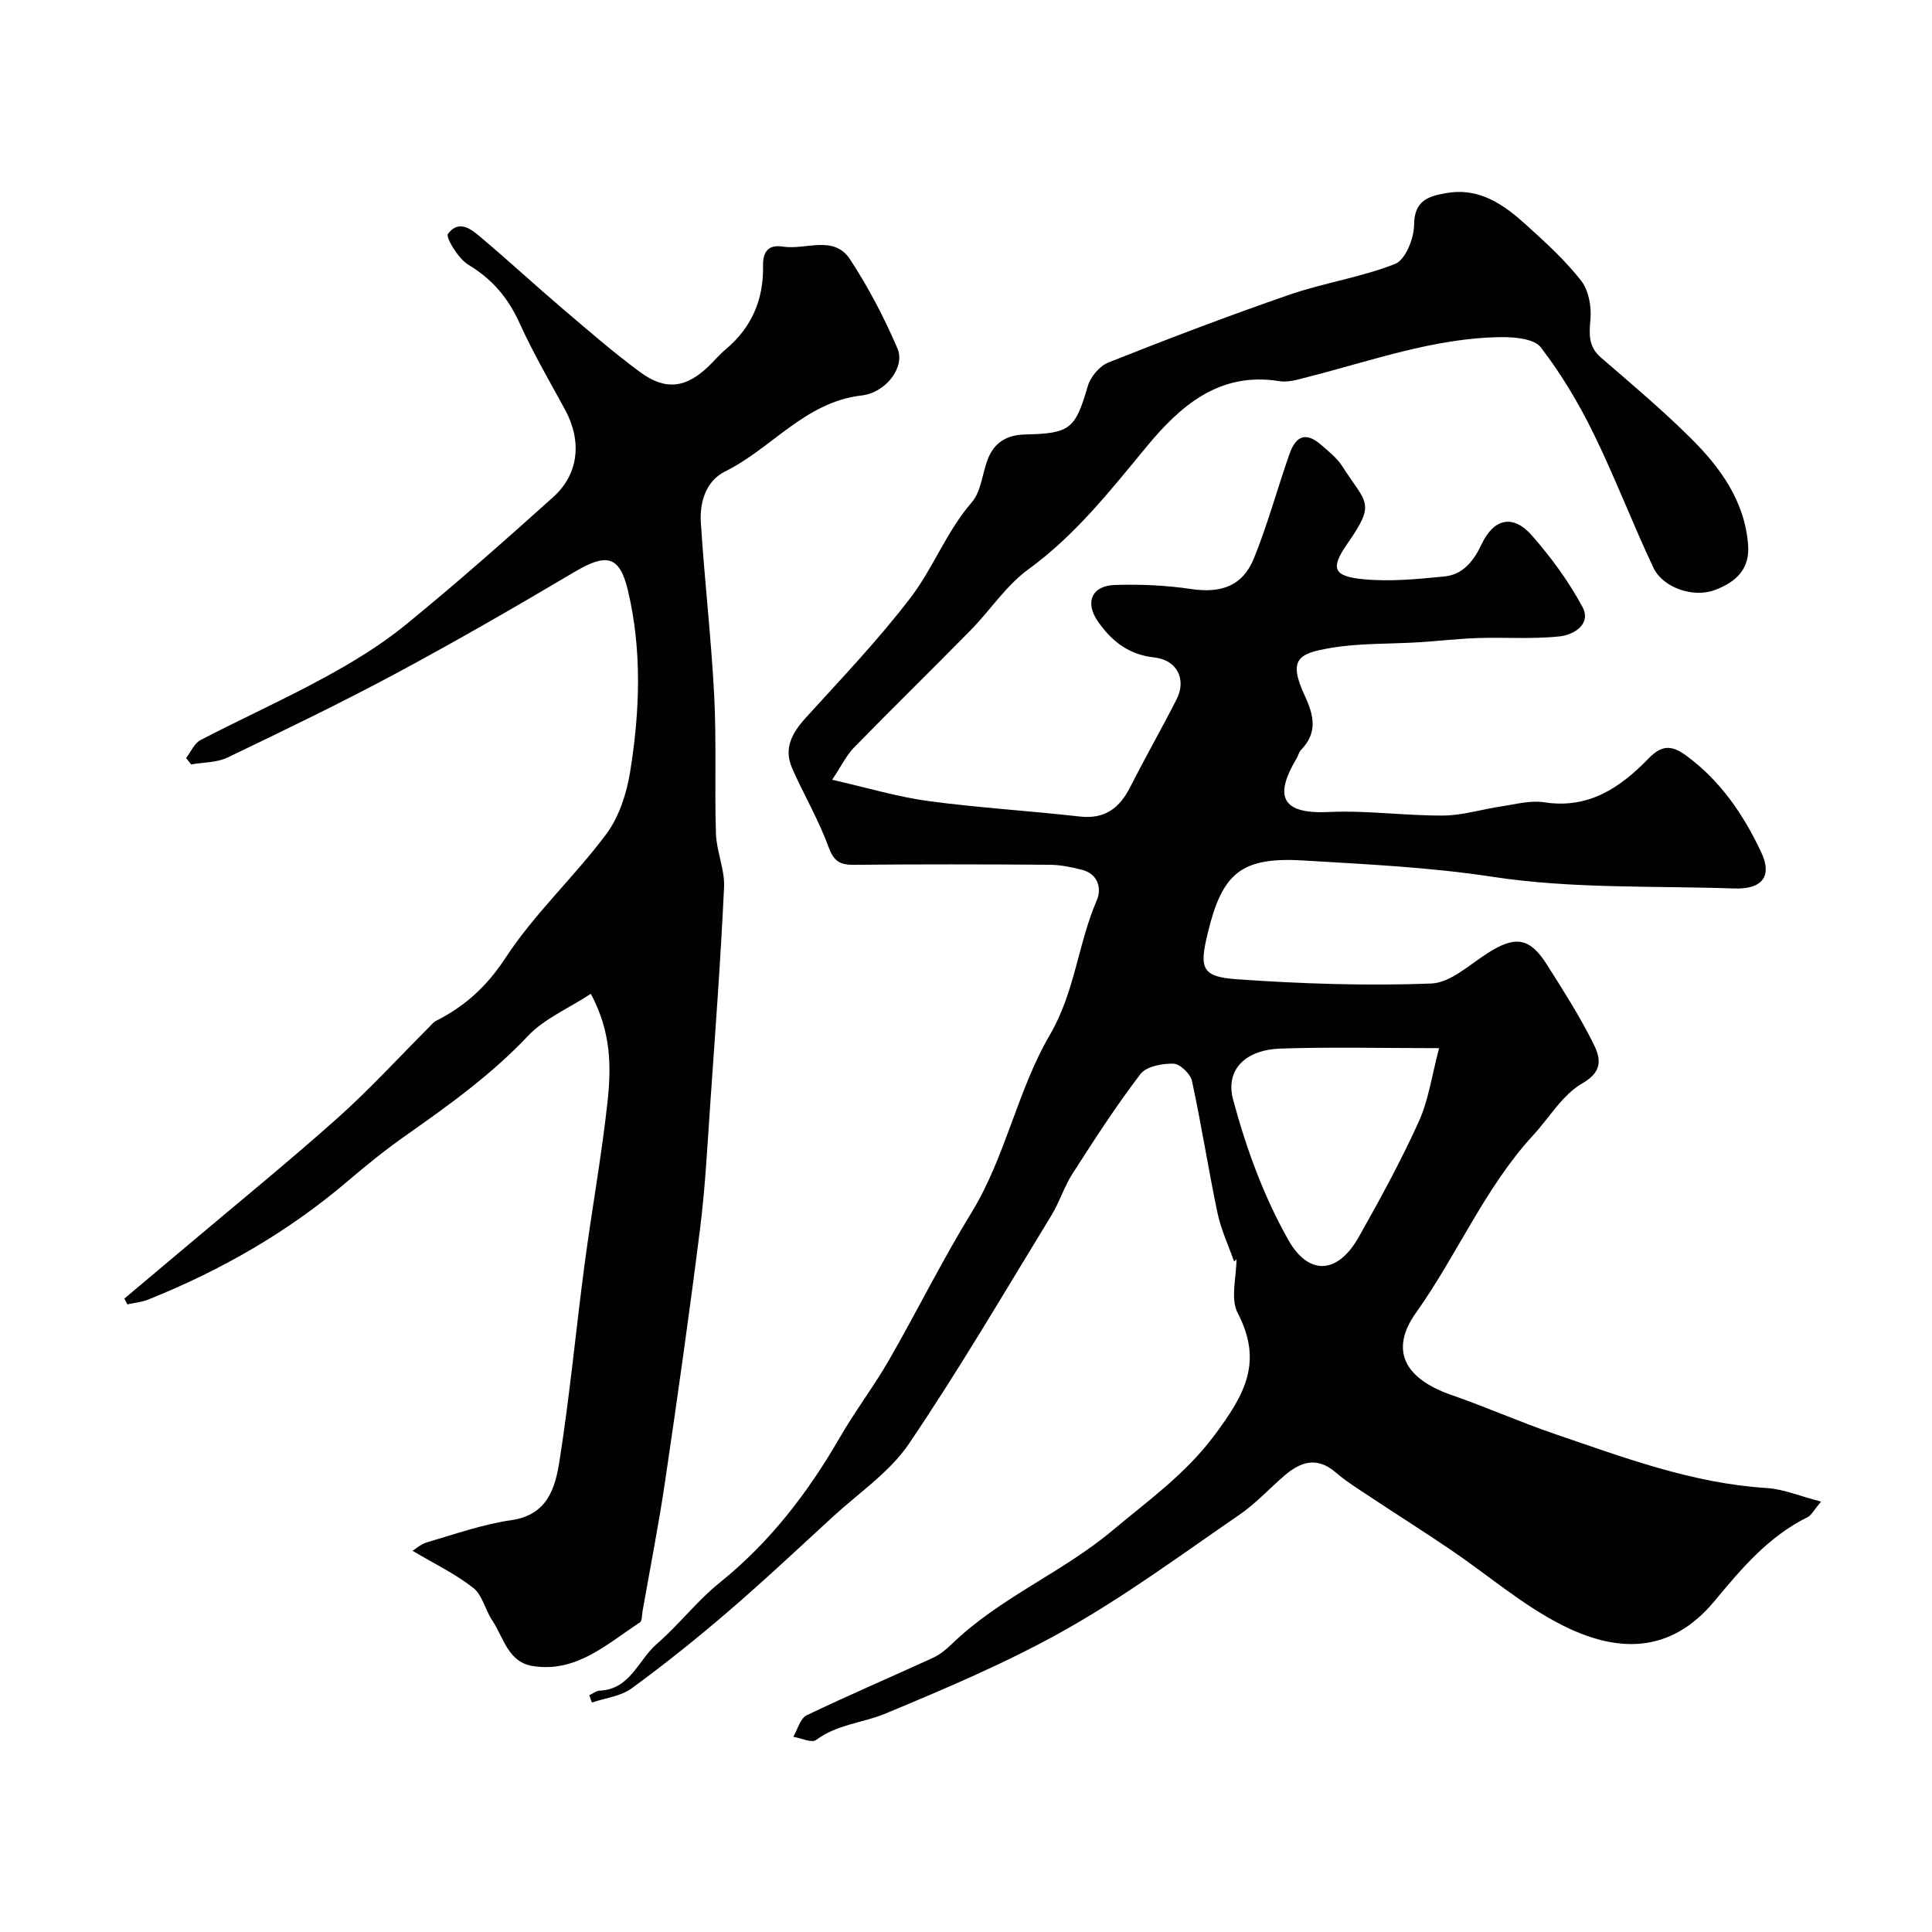
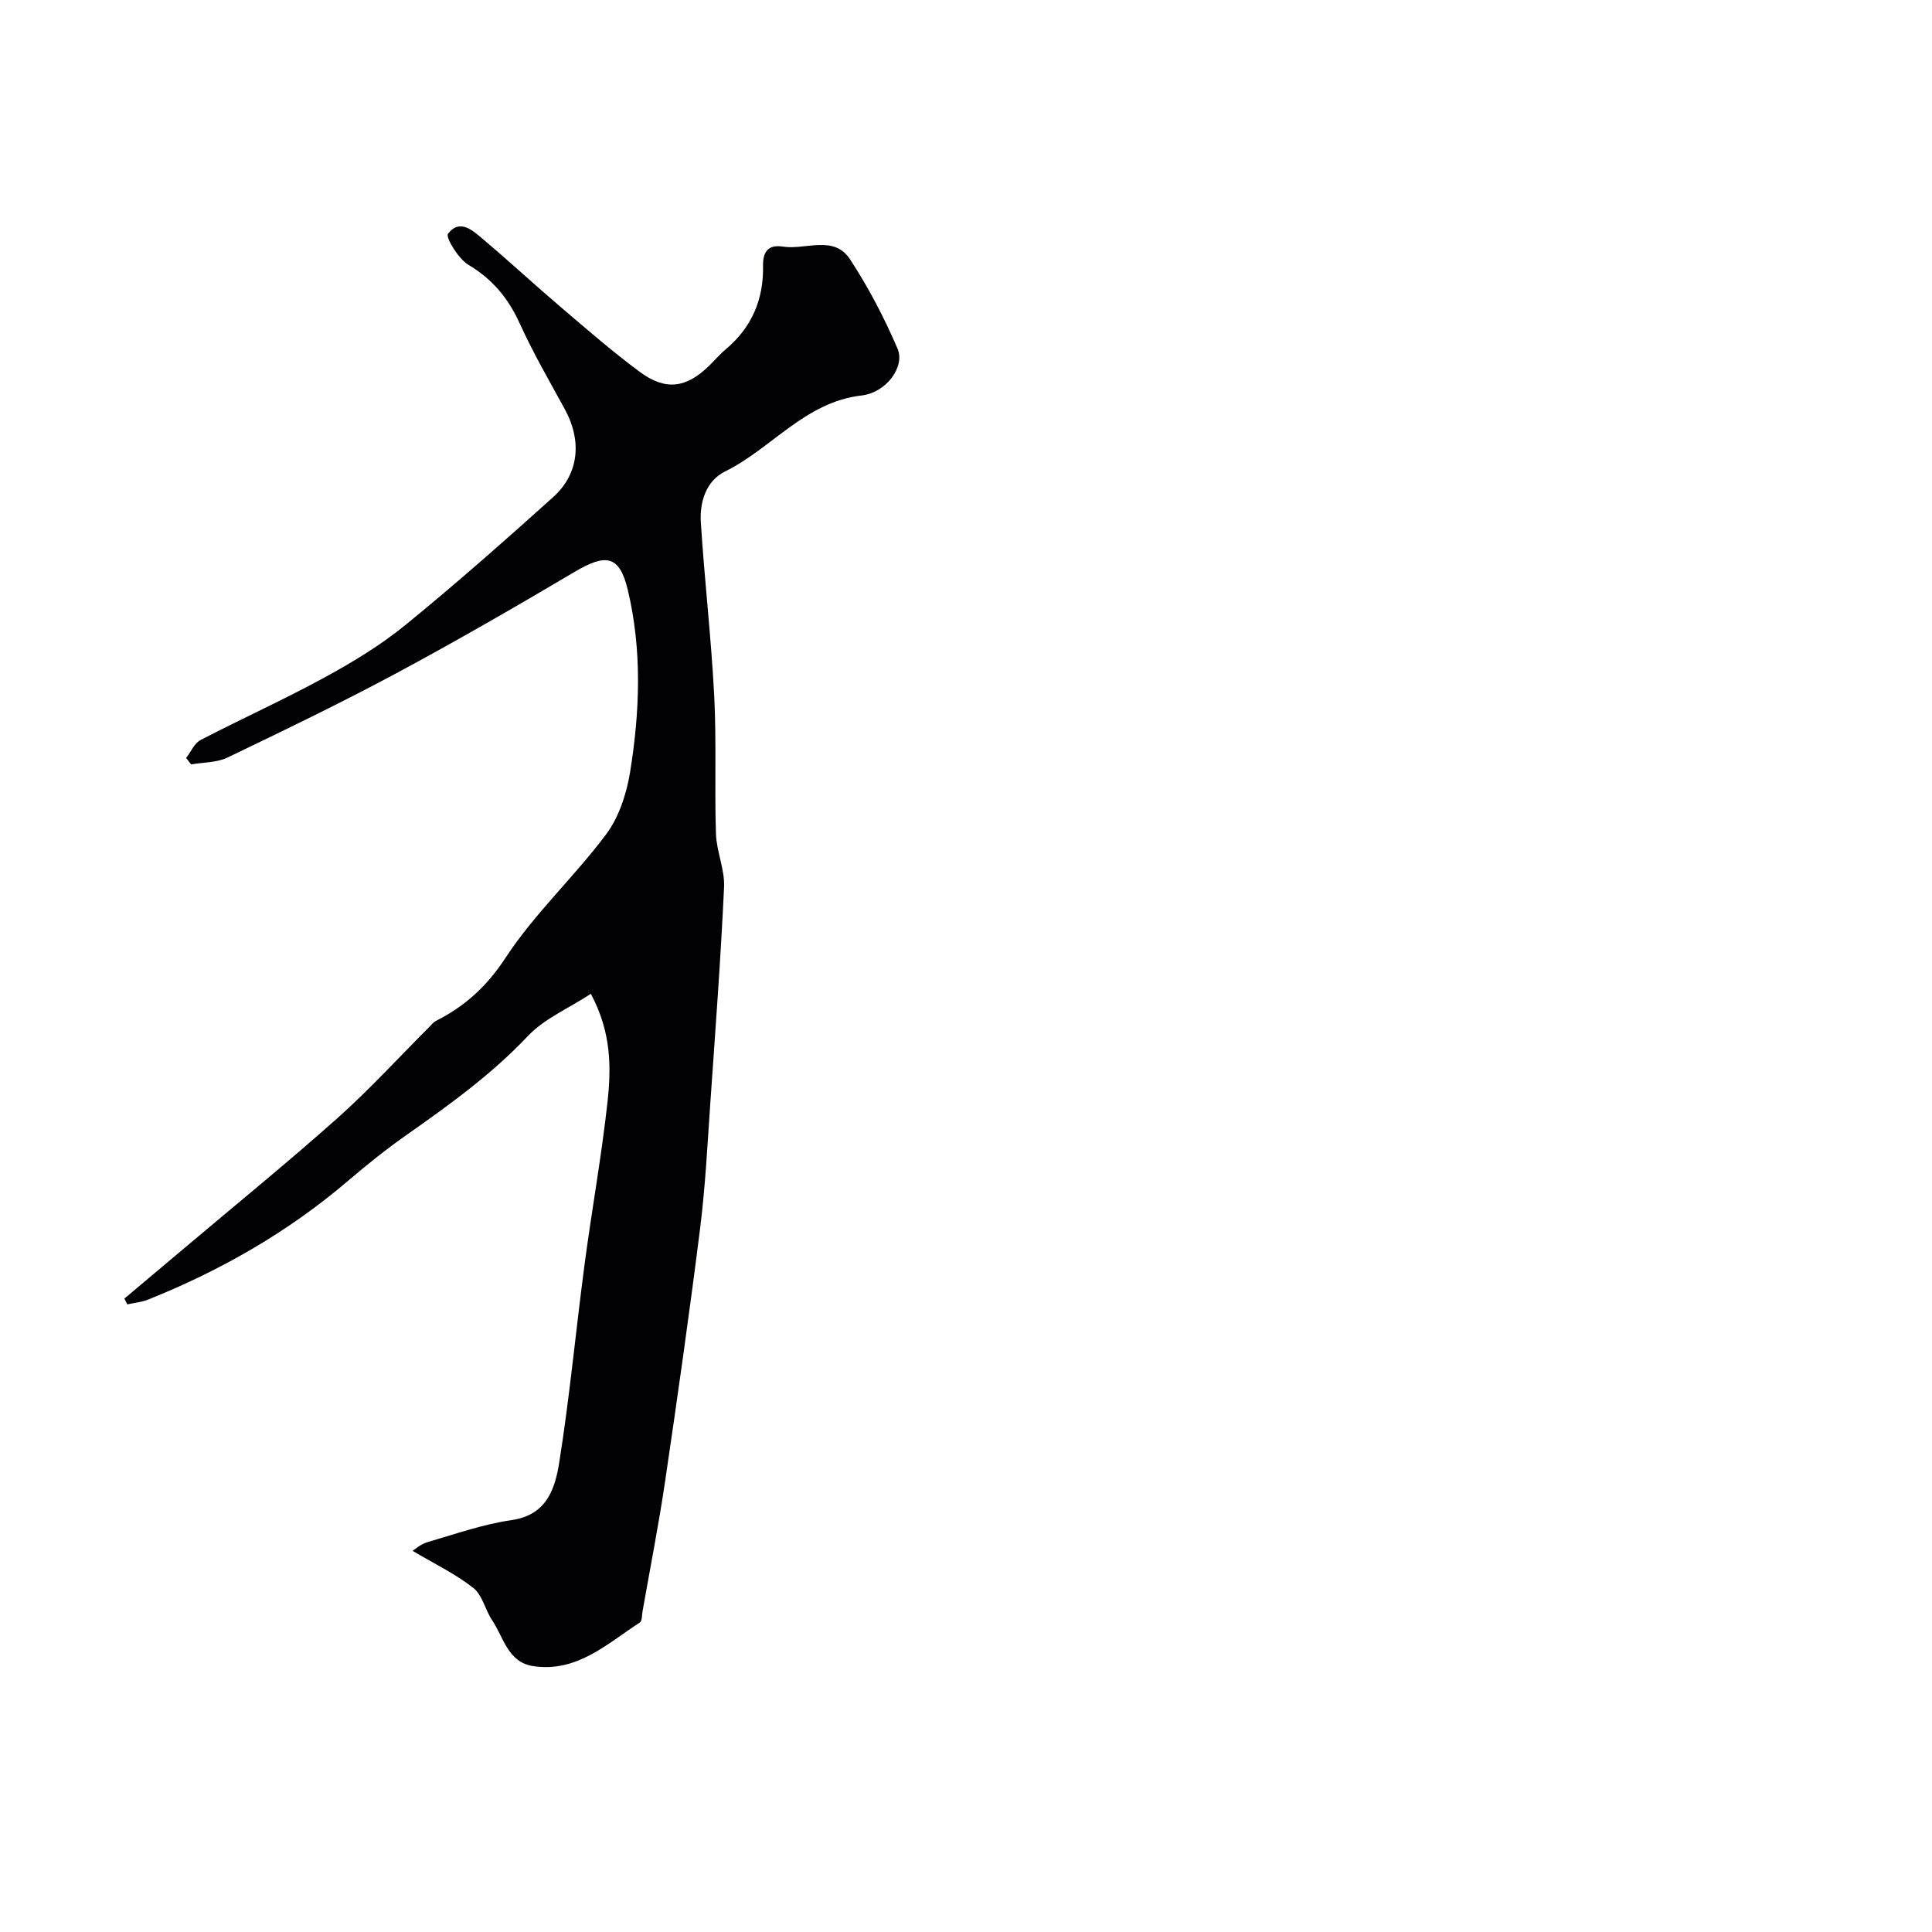
<svg xmlns="http://www.w3.org/2000/svg" enable-background="new 0 0 400 400" viewBox="0 0 400 400">
  <g fill="#010103">
-     <path d="m255.5 261.17c-1.17-3.34-2.71-6.61-3.43-10.04-1.91-9.08-3.32-18.27-5.29-27.34-.32-1.47-2.48-3.54-3.83-3.57-2.32-.05-5.62.56-6.84 2.16-5.04 6.6-9.56 13.61-14.05 20.6-1.74 2.71-2.7 5.91-4.38 8.66-9.7 15.85-19.09 31.92-29.51 47.3-3.99 5.88-10.38 10.16-15.74 15.09-7.17 6.59-14.28 13.27-21.67 19.62-6.46 5.55-13.11 10.89-19.99 15.91-2.25 1.65-5.46 1.99-8.23 2.93-.18-.5-.36-1.01-.54-1.51.73-.33 1.44-.92 2.18-.95 6.33-.29 7.96-6.35 11.79-9.66 4.57-3.96 8.33-8.91 13.03-12.69 10.39-8.36 18.27-18.62 24.88-30.07 3.17-5.49 7.05-10.58 10.21-16.08 5.78-10.05 10.92-20.49 16.98-30.36 7.15-11.65 9.55-25.38 16.29-36.91 5.21-8.91 5.81-18.82 9.71-27.84 1.06-2.44.31-5.48-3.07-6.34-2.2-.56-4.49-1.03-6.74-1.04-13.5-.1-27-.12-40.5.01-2.93.03-4.17-.8-5.25-3.76-2.03-5.58-5.11-10.78-7.51-16.24-1.81-4.11 0-7.33 2.84-10.46 7.42-8.17 15.09-16.19 21.76-24.95 4.67-6.15 7.4-13.66 12.61-19.66 1.97-2.27 2.15-6.03 3.35-9.03 1.36-3.41 3.99-4.93 7.71-5 9.4-.19 10.37-1.22 12.95-10.02.56-1.93 2.47-4.18 4.3-4.9 12.38-4.91 24.84-9.66 37.43-14.01 7.19-2.48 14.87-3.6 21.91-6.39 2.11-.84 3.89-5.25 3.91-8.05.04-5.06 2.89-5.94 6.66-6.6 6.98-1.23 12.02 2.47 16.71 6.72 3.95 3.58 7.93 7.22 11.2 11.39 1.56 1.99 2.18 5.32 1.95 7.93-.27 3.15-.49 5.71 2.17 8.01 6.24 5.39 12.56 10.72 18.42 16.51 6.22 6.14 11.37 13.16 12.05 22.32.35 4.81-2.31 7.59-6.89 9.3-4.53 1.69-10.77-.52-12.7-4.59-4.36-9.2-7.97-18.77-12.46-27.91-3.05-6.22-6.67-12.28-10.88-17.75-1.38-1.79-5.43-2.14-8.25-2.11-13.87.17-26.85 4.93-40.1 8.28-1.88.48-3.93 1.14-5.76.84-12.46-2.04-20.58 5.18-27.51 13.57-7.55 9.14-14.77 18.33-24.51 25.42-4.59 3.34-7.86 8.45-11.92 12.58-7.99 8.14-16.15 16.1-24.11 24.25-1.59 1.63-2.62 3.82-4.55 6.7 7.28 1.65 13.5 3.54 19.86 4.4 10.41 1.41 20.93 2.02 31.37 3.21 5.24.6 8.29-1.75 10.52-6.17 3.08-6.09 6.48-12.03 9.57-18.11 2.07-4.07.13-8.13-4.61-8.65-5.36-.58-8.88-3.4-11.71-7.49-2.72-3.93-1.25-7.37 3.53-7.52 5.26-.17 10.6.07 15.79.84 6.13.91 10.64-.56 13-6.35 2.85-7.03 4.84-14.4 7.35-21.57 1.42-4.05 3.57-4.57 6.71-1.81 1.5 1.32 3.15 2.62 4.2 4.26 5.03 7.87 7.1 7.47 1.06 16.13-3.47 4.98-2.96 6.69 3.2 7.3 5.57.56 11.31-.01 16.92-.56 3.85-.38 6.07-3.21 7.69-6.65 2.54-5.4 6.53-6.28 10.45-1.81 3.96 4.52 7.6 9.49 10.44 14.77 1.92 3.57-1.83 5.77-4.6 6.08-5.63.63-11.36.17-17.05.36-4.1.13-8.2.63-12.3.88-6 .37-12.09.16-17.99 1.14-6.93 1.15-9.07 2.35-5.53 9.97 1.97 4.24 2.59 7.67-.82 11.21-.43.45-.56 1.17-.9 1.73-4.13 6.96-4.09 11.61 6.63 11.09 7.89-.38 15.85.79 23.77.73 4.03-.03 8.03-1.32 12.07-1.91 2.91-.43 5.96-1.28 8.77-.84 9.21 1.45 15.79-3.03 21.64-9.07 2.7-2.78 4.73-2.84 7.82-.57 7.1 5.21 11.84 12.24 15.48 19.94 2.4 5.07.19 7.75-5.57 7.55-16.7-.57-33.62.09-50.04-2.42-13.09-2-26.16-2.59-39.23-3.38-12.97-.78-16.77 2.75-19.76 15.16-1.73 7.19-1.21 8.92 6.03 9.43 13.38.95 26.86 1.39 40.25.89 4.01-.15 7.98-3.93 11.77-6.34 5.64-3.59 8.63-3.2 12.16 2.36 3.32 5.23 6.67 10.49 9.46 16 1.49 2.95 2.64 5.94-2.09 8.65-4.09 2.34-6.8 7.08-10.16 10.72-10.06 10.94-15.73 24.77-24.26 36.75-5.53 7.75-2.43 13.67 7.39 17.07 7.21 2.5 14.2 5.62 21.42 8.08 14.26 4.86 28.4 10.19 43.7 11.15 3.53.22 6.98 1.7 11.34 2.82-1.53 1.81-2 2.83-2.78 3.22-8.08 3.97-13.7 10.65-19.28 17.37-9.23 11.13-20.36 10.65-31.56 4.98-8.22-4.16-15.38-10.39-23.08-15.61-5.5-3.73-11.12-7.27-16.66-10.95-2.45-1.62-4.96-3.19-7.18-5.09-3.85-3.3-7.23-2.16-10.55.69-3.13 2.69-5.95 5.79-9.33 8.11-11.82 8.12-23.42 16.69-35.88 23.73-11.96 6.76-24.73 12.16-37.44 17.45-4.67 1.94-9.99 2.21-14.32 5.45-.91.68-3.12-.39-4.73-.66.9-1.52 1.44-3.8 2.76-4.44 8.63-4.15 17.46-7.91 26.17-11.91 1.45-.67 2.77-1.76 3.93-2.89 9.88-9.56 22.86-14.77 33.22-23.47 7.31-6.14 15.1-11.62 21.17-19.78 6.34-8.52 10-15.17 4.75-25.27-1.53-2.95-.24-7.38-.24-11.13-.12.19-.31.34-.5.48zm42.45-44.16c-12.01 0-22.46-.27-32.89.09-7.08.25-11.44 4.26-9.76 10.56 2.69 10.05 6.37 20.14 11.49 29.15 3.97 6.98 9.96 7.42 14.58-.79 4.38-7.78 8.68-15.65 12.36-23.77 2.03-4.47 2.71-9.55 4.22-15.24z" />
    <path d="m85.42 321.08c.51-.31 1.69-1.39 3.07-1.79 5.77-1.68 11.53-3.72 17.44-4.57 7.4-1.07 9.02-6.67 9.88-12.09 2.15-13.58 3.42-27.29 5.23-40.93 1.48-11.18 3.5-22.28 4.73-33.48.78-7.12.86-14.4-3.44-22.46-4.74 3.09-9.67 5.17-13.03 8.73-7.55 7.99-16.31 14.29-25.2 20.54-4.14 2.91-8.12 6.1-11.97 9.39-12.4 10.6-26.33 18.58-41.42 24.63-1.37.55-2.9.68-4.35 1.01-.2-.4-.4-.8-.61-1.2 4.19-3.52 8.38-7.04 12.56-10.57 10.54-8.9 21.26-17.62 31.55-26.79 6.63-5.91 12.65-12.51 18.94-18.8.47-.47.9-1.05 1.47-1.34 6.01-3.04 10.52-7.13 14.4-13.06 5.98-9.14 14.24-16.76 20.82-25.56 2.66-3.56 4.23-8.39 4.96-12.86 2.03-12.55 2.51-25.27-.47-37.74-1.72-7.18-4.49-7.6-11.01-3.74-12.21 7.23-24.51 14.33-37.01 21.04-11.45 6.14-23.17 11.79-34.88 17.41-2.22 1.06-4.99.97-7.51 1.41-.34-.44-.68-.88-1.03-1.32.98-1.27 1.69-3.05 2.98-3.72 8.51-4.43 17.28-8.37 25.7-12.97 5.81-3.17 11.57-6.66 16.69-10.83 10.46-8.52 20.57-17.47 30.61-26.49 5.38-4.84 5.98-11.67 2.44-18.17-3.21-5.88-6.59-11.7-9.36-17.8-2.37-5.23-5.65-9.17-10.64-12.15-2.08-1.25-4.76-5.7-4.21-6.41 2.53-3.26 5.24-.58 7.43 1.27 5.41 4.57 10.61 9.39 16 13.98 5.37 4.57 10.69 9.22 16.36 13.4 5.29 3.89 9.54 3.26 14.2-1.25 1.2-1.16 2.28-2.45 3.55-3.51 5.37-4.51 7.82-10.33 7.69-17.23-.06-3.05 1.16-4.47 4.13-4 4.69.74 10.52-2.51 13.89 2.64 3.81 5.82 7.08 12.08 9.82 18.47 1.62 3.77-2.34 9.12-7.44 9.71-11.71 1.35-18.59 10.96-28.26 15.73-3.93 1.94-5.29 6.32-5.02 10.54.76 11.98 2.15 23.92 2.77 35.9.49 9.5.05 19.04.36 28.56.12 3.7 1.85 7.41 1.68 11.06-.7 14.98-1.82 29.94-2.86 44.9-.59 8.54-1.02 17.1-2.08 25.59-2.2 17.52-4.68 35-7.26 52.47-1.33 9.03-3.1 17.99-4.68 26.98-.14.79-.07 1.99-.55 2.3-6.79 4.41-13.03 10.42-22.11 9.04-5.22-.8-6.09-5.94-8.47-9.48-1.45-2.16-2.02-5.23-3.91-6.71-3.73-2.93-8.07-5-12.57-7.68z" />
  </g>
</svg>